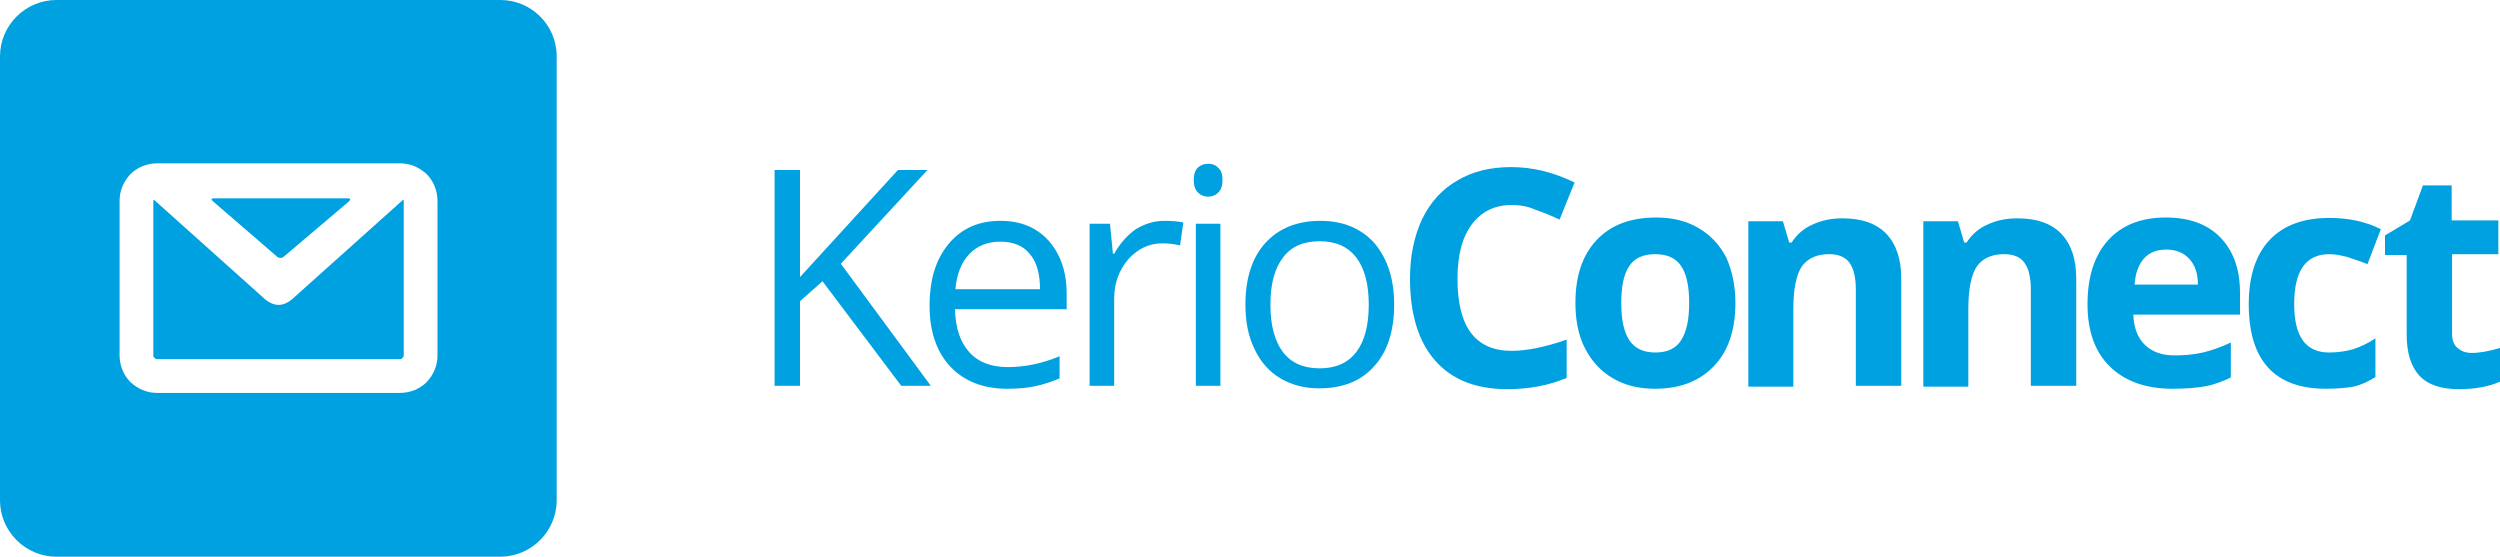
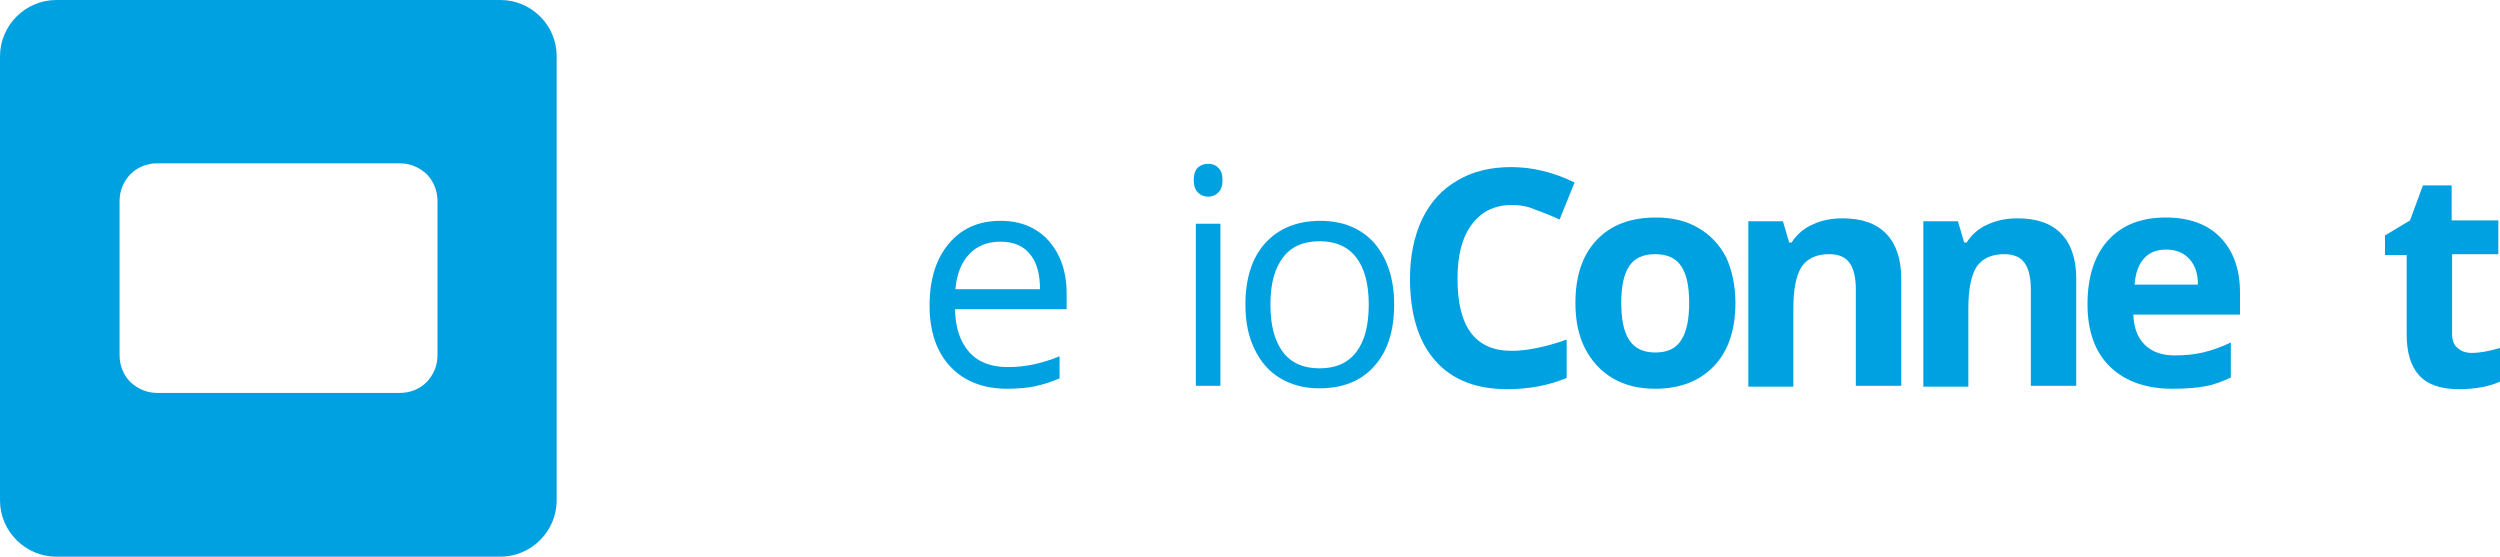
<svg xmlns="http://www.w3.org/2000/svg" version="1.1" id="layer" x="0px" y="0px" style="enable-background:new 0 0 652 652;" xml:space="preserve" viewBox="20.4 255.5 600 133.6">
  <style type="text/css">
	.st0{fill:#00A1E1;}
</style>
  <g>
-     <path class="st0" d="M86.9,317.1c0.4,0.4,1.2,0.4,1.6,0l15.7-13.3c0.4-0.4,0.3-0.7-0.2-0.7H71.7c-0.6,0-0.7,0.3-0.2,0.7L86.9,317.1   z" />
-     <path class="st0" d="M90.4,327.4c-2,1.6-4,1.8-6.3,0l-26.8-24c0,0.1-0.1,0.2-0.1,0.3v37.1c0,0.2,0.1,0.5,0.3,0.6   c0.2,0.2,0.4,0.3,0.6,0.3h58.3c0.2,0,0.5-0.1,0.6-0.3c0.2-0.2,0.3-0.4,0.3-0.6v-37.1c0-0.1,0-0.2-0.1-0.3L90.4,327.4z" />
    <path class="st0" d="M140.5,255.5H33.9c-7.4,0-13.5,6.1-13.5,13.5v106.6c0,7.4,6.1,13.5,13.5,13.5h106.6c7.4,0,13.5-6.1,13.5-13.5   V269C154,261.5,147.9,255.5,140.5,255.5 M125.4,340.8c0,2.5-1,4.7-2.6,6.4c-1.6,1.6-3.9,2.6-6.4,2.6H58.1c-2.5,0-4.7-1-6.4-2.6   c-1.6-1.6-2.6-3.9-2.6-6.4v-37.1c0-2.5,1-4.7,2.6-6.4c1.6-1.6,3.9-2.6,6.4-2.6h58.3c2.5,0,4.7,1,6.4,2.6c1.6,1.6,2.6,3.9,2.6,6.4   V340.8z" />
-     <polygon class="st0" points="243.8,348.1 236.7,348.1 217.8,323 212.4,327.8 212.4,348.1 206.3,348.1 206.3,296.3 212.4,296.3    212.4,322 235.9,296.3 243,296.3 222.2,318.8  " />
    <path class="st0" d="M262.1,348.8c-5.7,0-10.3-1.8-13.6-5.3c-3.3-3.5-5-8.4-5-14.6c0-6.3,1.5-11.2,4.6-14.9   c3.1-3.7,7.2-5.5,12.4-5.5c4.9,0,8.7,1.6,11.6,4.8c2.8,3.2,4.3,7.4,4.3,12.7v3.7h-26.8c0.1,4.6,1.3,8,3.5,10.4   c2.2,2.4,5.3,3.5,9.2,3.5c4.2,0,8.3-0.9,12.4-2.6v5.3c-2.1,0.9-4,1.5-5.9,1.9C267,348.6,264.7,348.8,262.1,348.8 M260.5,313.5   c-3.1,0-5.6,1-7.5,3c-1.9,2-3,4.9-3.3,8.4h20.3c0-3.7-0.8-6.6-2.5-8.5C266,314.5,263.6,313.5,260.5,313.5" />
-     <path class="st0" d="M299.8,308.5c1.7,0,3.3,0.1,4.6,0.4l-0.8,5.5c-1.6-0.4-3-0.5-4.3-0.5c-3.1,0-5.8,1.3-8.1,3.8   c-2.2,2.6-3.4,5.7-3.4,9.5v20.9h-5.9v-38.9h4.9l0.7,7.2h0.3c1.4-2.5,3.2-4.5,5.2-5.9C295.2,309.2,297.4,308.5,299.8,308.5" />
    <path class="st0" d="M306.9,298.7c0-1.3,0.3-2.3,1-3c0.7-0.6,1.5-0.9,2.5-0.9c0.9,0,1.8,0.3,2.4,1c0.7,0.6,1,1.6,1,2.9   c0,1.3-0.3,2.3-1,3c-0.7,0.7-1.5,1-2.4,1c-1,0-1.8-0.3-2.5-1C307.2,301,306.9,300,306.9,298.7 M313.3,348.1h-5.9v-38.9h5.9V348.1z" />
    <path class="st0" d="M355,328.6c0,6.3-1.6,11.3-4.8,14.8c-3.2,3.6-7.6,5.3-13.2,5.3c-3.5,0-6.6-0.8-9.3-2.4c-2.7-1.6-4.8-4-6.2-7   c-1.5-3-2.2-6.6-2.2-10.7c0-6.3,1.6-11.3,4.8-14.8c3.2-3.5,7.6-5.3,13.2-5.3c5.4,0,9.8,1.8,13,5.4C353.4,317.6,355,322.5,355,328.6    M325.3,328.6c0,5,1,8.7,3,11.4c2,2.6,4.9,3.9,8.8,3.9c3.9,0,6.8-1.3,8.8-3.9c2-2.6,3-6.4,3-11.4c0-4.9-1-8.7-3-11.3   c-2-2.6-4.9-3.9-8.8-3.9c-3.9,0-6.8,1.3-8.7,3.8C326.3,319.9,325.3,323.6,325.3,328.6" />
    <path class="st0" d="M383.2,304.7c-4.1,0-7.3,1.6-9.6,4.7c-2.3,3.1-3.4,7.4-3.4,13c0,11.6,4.3,17.3,13,17.3c3.6,0,8.1-0.9,13.2-2.7   v9.2c-4.3,1.8-9,2.7-14.3,2.7c-7.5,0-13.3-2.3-17.3-6.9c-4-4.6-6-11.1-6-19.7c0-5.4,1-10.1,2.9-14.2c2-4.1,4.8-7.2,8.5-9.3   c3.7-2.2,8-3.2,12.9-3.2c5,0,10.1,1.2,15.2,3.7l-3.6,8.9c-1.9-0.9-3.9-1.7-5.9-2.4C387.1,305,385.1,304.7,383.2,304.7" />
    <path class="st0" d="M436.9,328.2c0,6.5-1.7,11.5-5.1,15.1c-3.4,3.6-8.1,5.5-14.2,5.5c-3.8,0-7.2-0.8-10.1-2.5   c-2.9-1.7-5.1-4.1-6.7-7.2c-1.6-3.1-2.3-6.8-2.3-10.9c0-6.5,1.7-11.5,5.1-15.1c3.4-3.6,8.1-5.4,14.3-5.4c3.8,0,7.2,0.8,10.1,2.5   c2.9,1.7,5.1,4,6.7,7.1C436.1,320.4,436.9,324.1,436.9,328.2 M409.5,328.2c0,3.9,0.6,6.9,1.9,8.9c1.3,2,3.4,3,6.3,3   c2.9,0,5-1,6.2-3c1.3-2,1.9-5,1.9-8.9c0-3.9-0.6-6.9-1.9-8.8c-1.3-2-3.4-2.9-6.3-2.9c-2.9,0-5,1-6.2,2.9   C410.1,321.3,409.5,324.3,409.5,328.2" />
    <path class="st0" d="M476.6,348.1h-10.8V325c0-2.9-0.5-5-1.5-6.4c-1-1.4-2.6-2.1-4.9-2.1c-3,0-5.2,1-6.6,3c-1.3,2-2,5.4-2,10.1   v18.7H440v-39.7h8.3l1.5,5.1h0.6c1.2-1.9,2.9-3.4,5-4.3c2.1-1,4.5-1.5,7.2-1.5c4.6,0,8.1,1.2,10.5,3.7c2.4,2.5,3.6,6.1,3.6,10.8   V348.1z" />
    <path class="st0" d="M518.6,348.1h-10.8V325c0-2.9-0.5-5-1.5-6.4c-1-1.4-2.6-2.1-4.9-2.1c-3,0-5.2,1-6.6,3c-1.3,2-2,5.4-2,10.1   v18.7H482v-39.7h8.3l1.5,5.1h0.6c1.2-1.9,2.9-3.4,5-4.3c2.1-1,4.5-1.5,7.2-1.5c4.6,0,8.1,1.2,10.5,3.7c2.4,2.5,3.6,6.1,3.6,10.8   V348.1z" />
    <path class="st0" d="M541.8,348.8c-6.4,0-11.4-1.8-15-5.3c-3.6-3.5-5.4-8.5-5.4-15c0-6.6,1.7-11.8,5-15.4c3.3-3.6,7.9-5.4,13.8-5.4   c5.6,0,10,1.6,13.1,4.8c3.1,3.2,4.7,7.6,4.7,13.2v5.3h-25.6c0.1,3.1,1,5.5,2.7,7.2c1.7,1.7,4.1,2.6,7.2,2.6c2.4,0,4.6-0.2,6.8-0.7   c2.1-0.5,4.4-1.3,6.7-2.4v8.4c-1.9,0.9-3.9,1.7-6.1,2.1C547.6,348.6,544.9,348.8,541.8,348.8 M540.3,315.4c-2.3,0-4.1,0.7-5.4,2.2   c-1.3,1.5-2,3.5-2.2,6.2h15.2c0-2.7-0.7-4.7-2.1-6.2C544.4,316.1,542.6,315.4,540.3,315.4" />
-     <path class="st0" d="M578.6,348.8c-12.3,0-18.5-6.8-18.5-20.3c0-6.7,1.7-11.9,5-15.4c3.4-3.6,8.2-5.3,14.4-5.3   c4.6,0,8.7,0.9,12.3,2.7l-3.2,8.4c-1.7-0.7-3.3-1.2-4.8-1.7c-1.5-0.4-2.9-0.7-4.4-0.7c-5.6,0-8.4,4-8.4,12c0,7.8,2.8,11.6,8.4,11.6   c2.1,0,4-0.3,5.8-0.8c1.8-0.6,3.5-1.4,5.3-2.6v9.3c-1.8,1.1-3.5,1.9-5.3,2.3C583.5,348.6,581.3,348.8,578.6,348.8" />
    <path class="st0" d="M613.6,340.2c1.9,0,4.2-0.4,6.8-1.2v8.1c-2.7,1.2-6,1.8-9.9,1.8c-4.3,0-7.5-1.1-9.5-3.3c-2-2.2-3-5.5-3-9.8   v-19.1h-5.2V312l6-3.6l3.1-8.4h6.9v8.4H620v8.1h-11.1v19.1c0,1.5,0.4,2.7,1.3,3.4C611.1,339.8,612.2,340.2,613.6,340.2" />
  </g>
</svg>